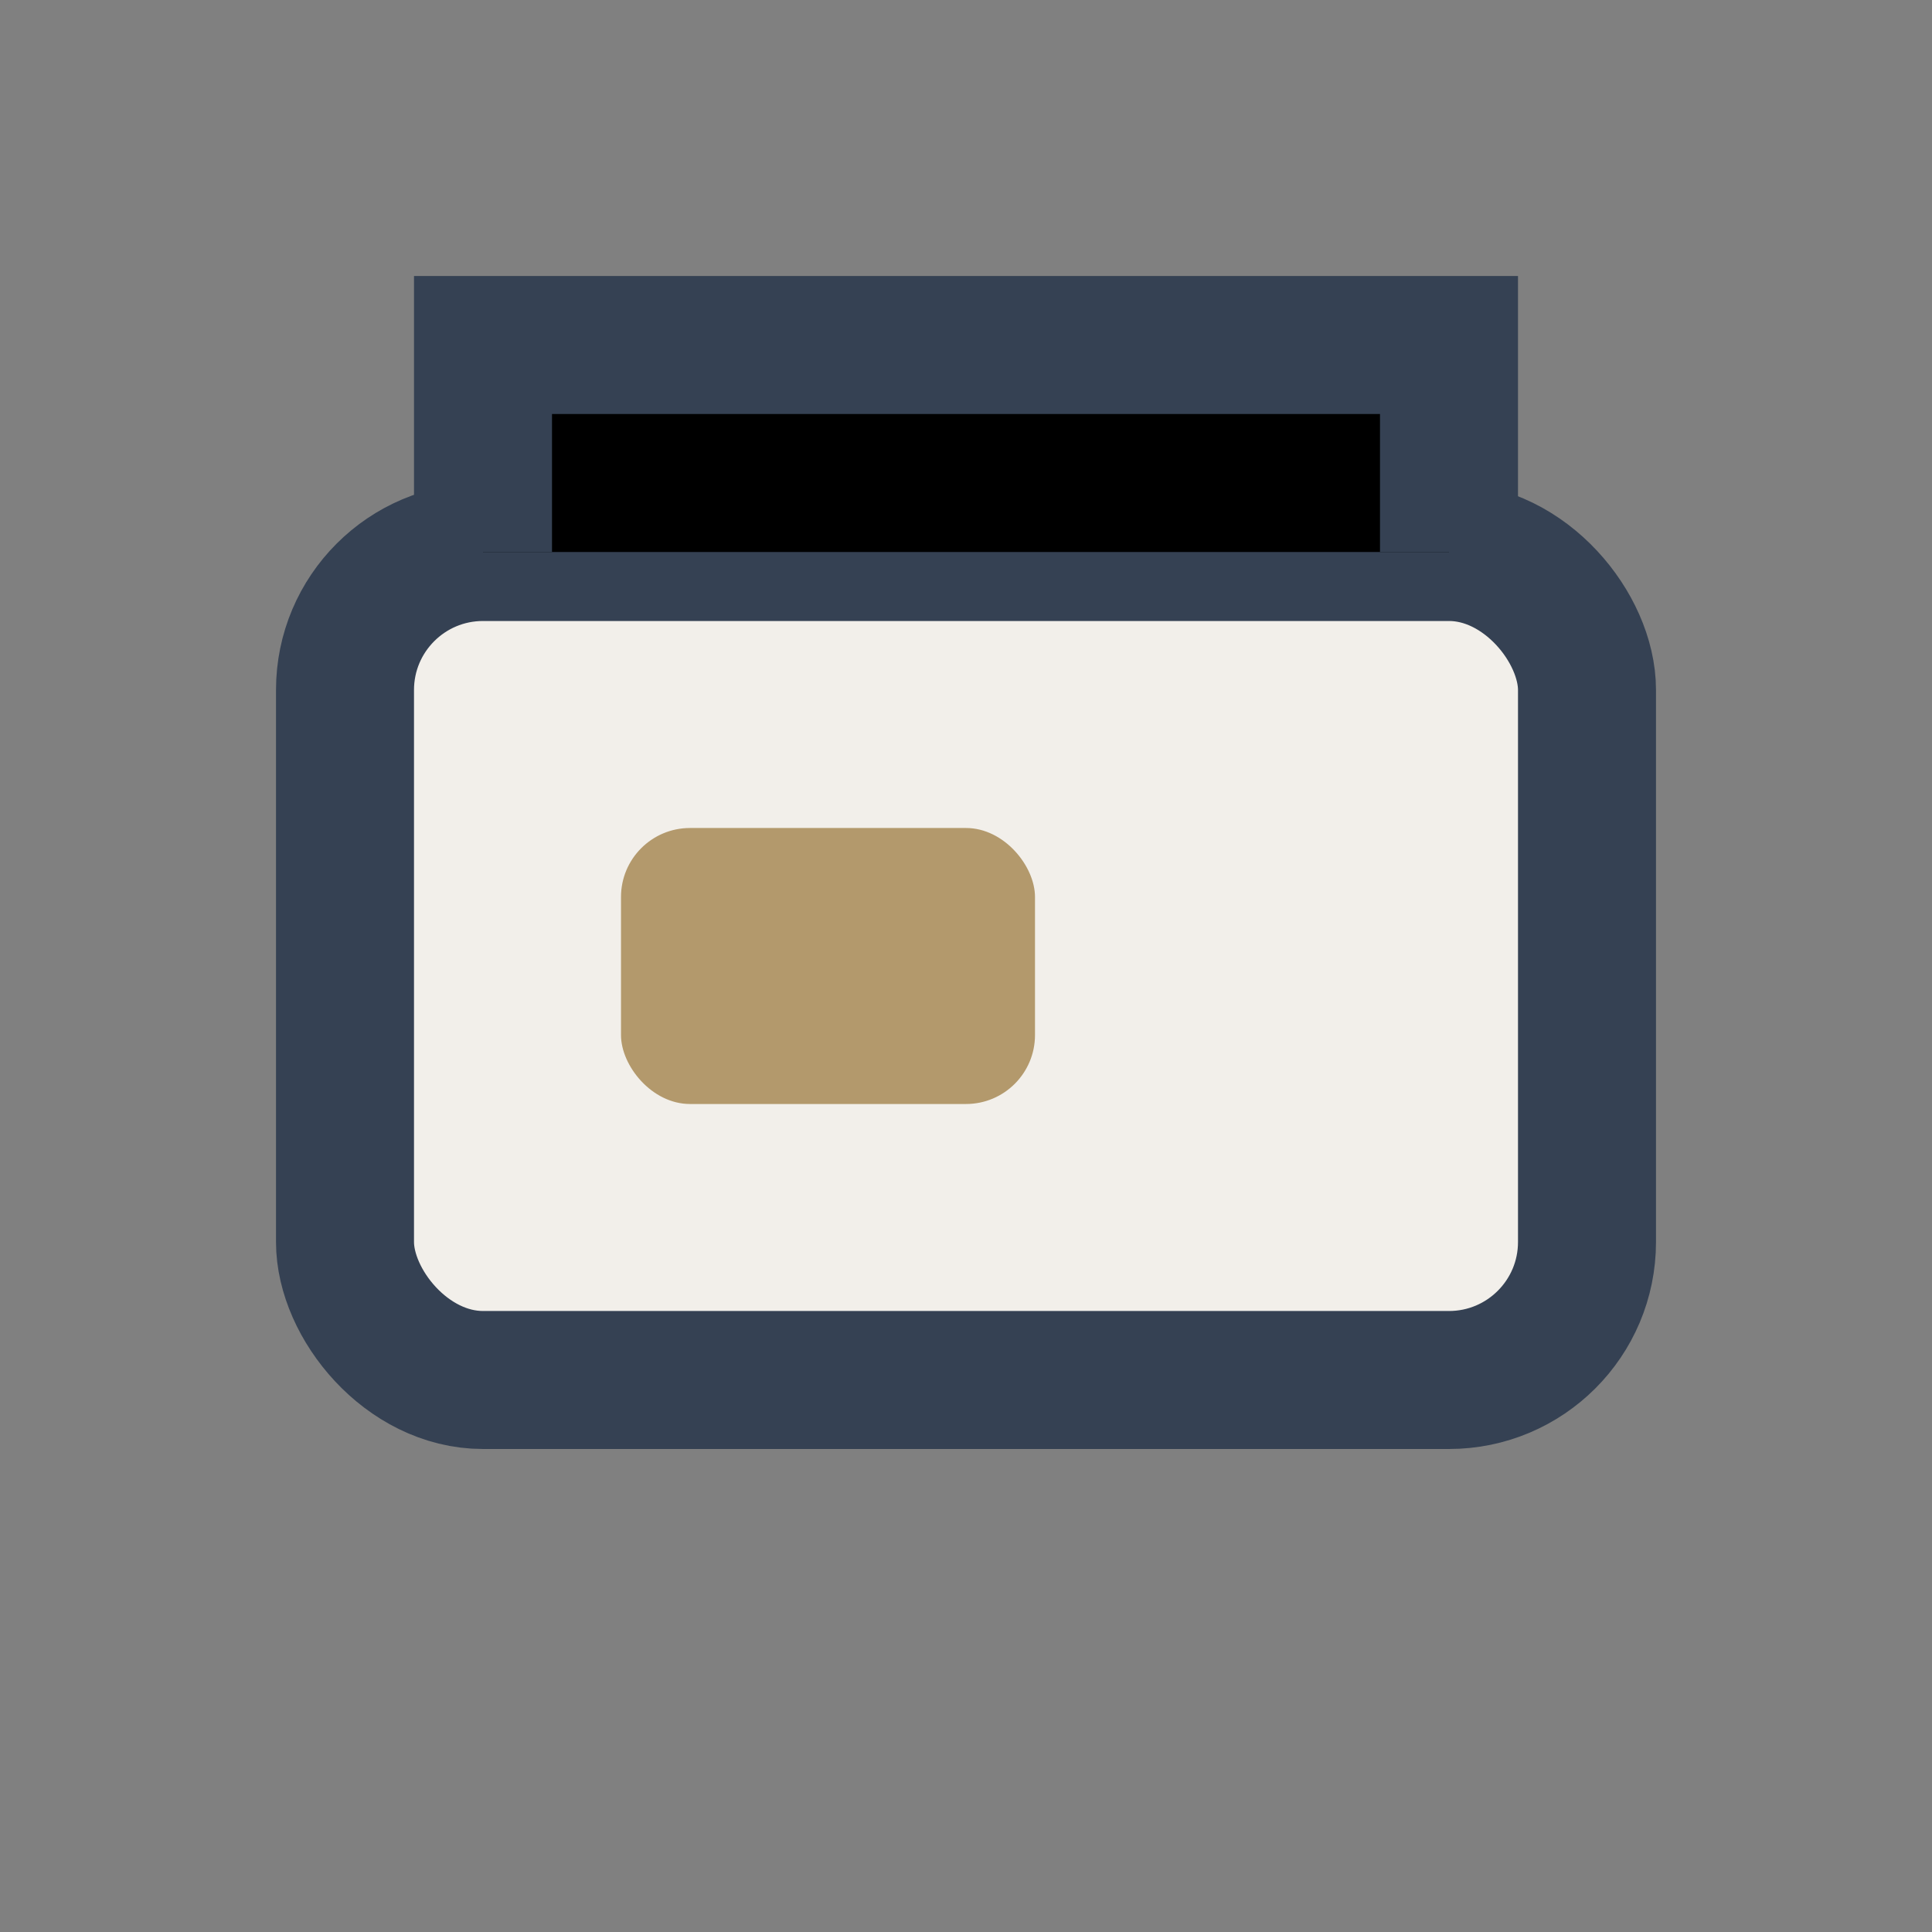
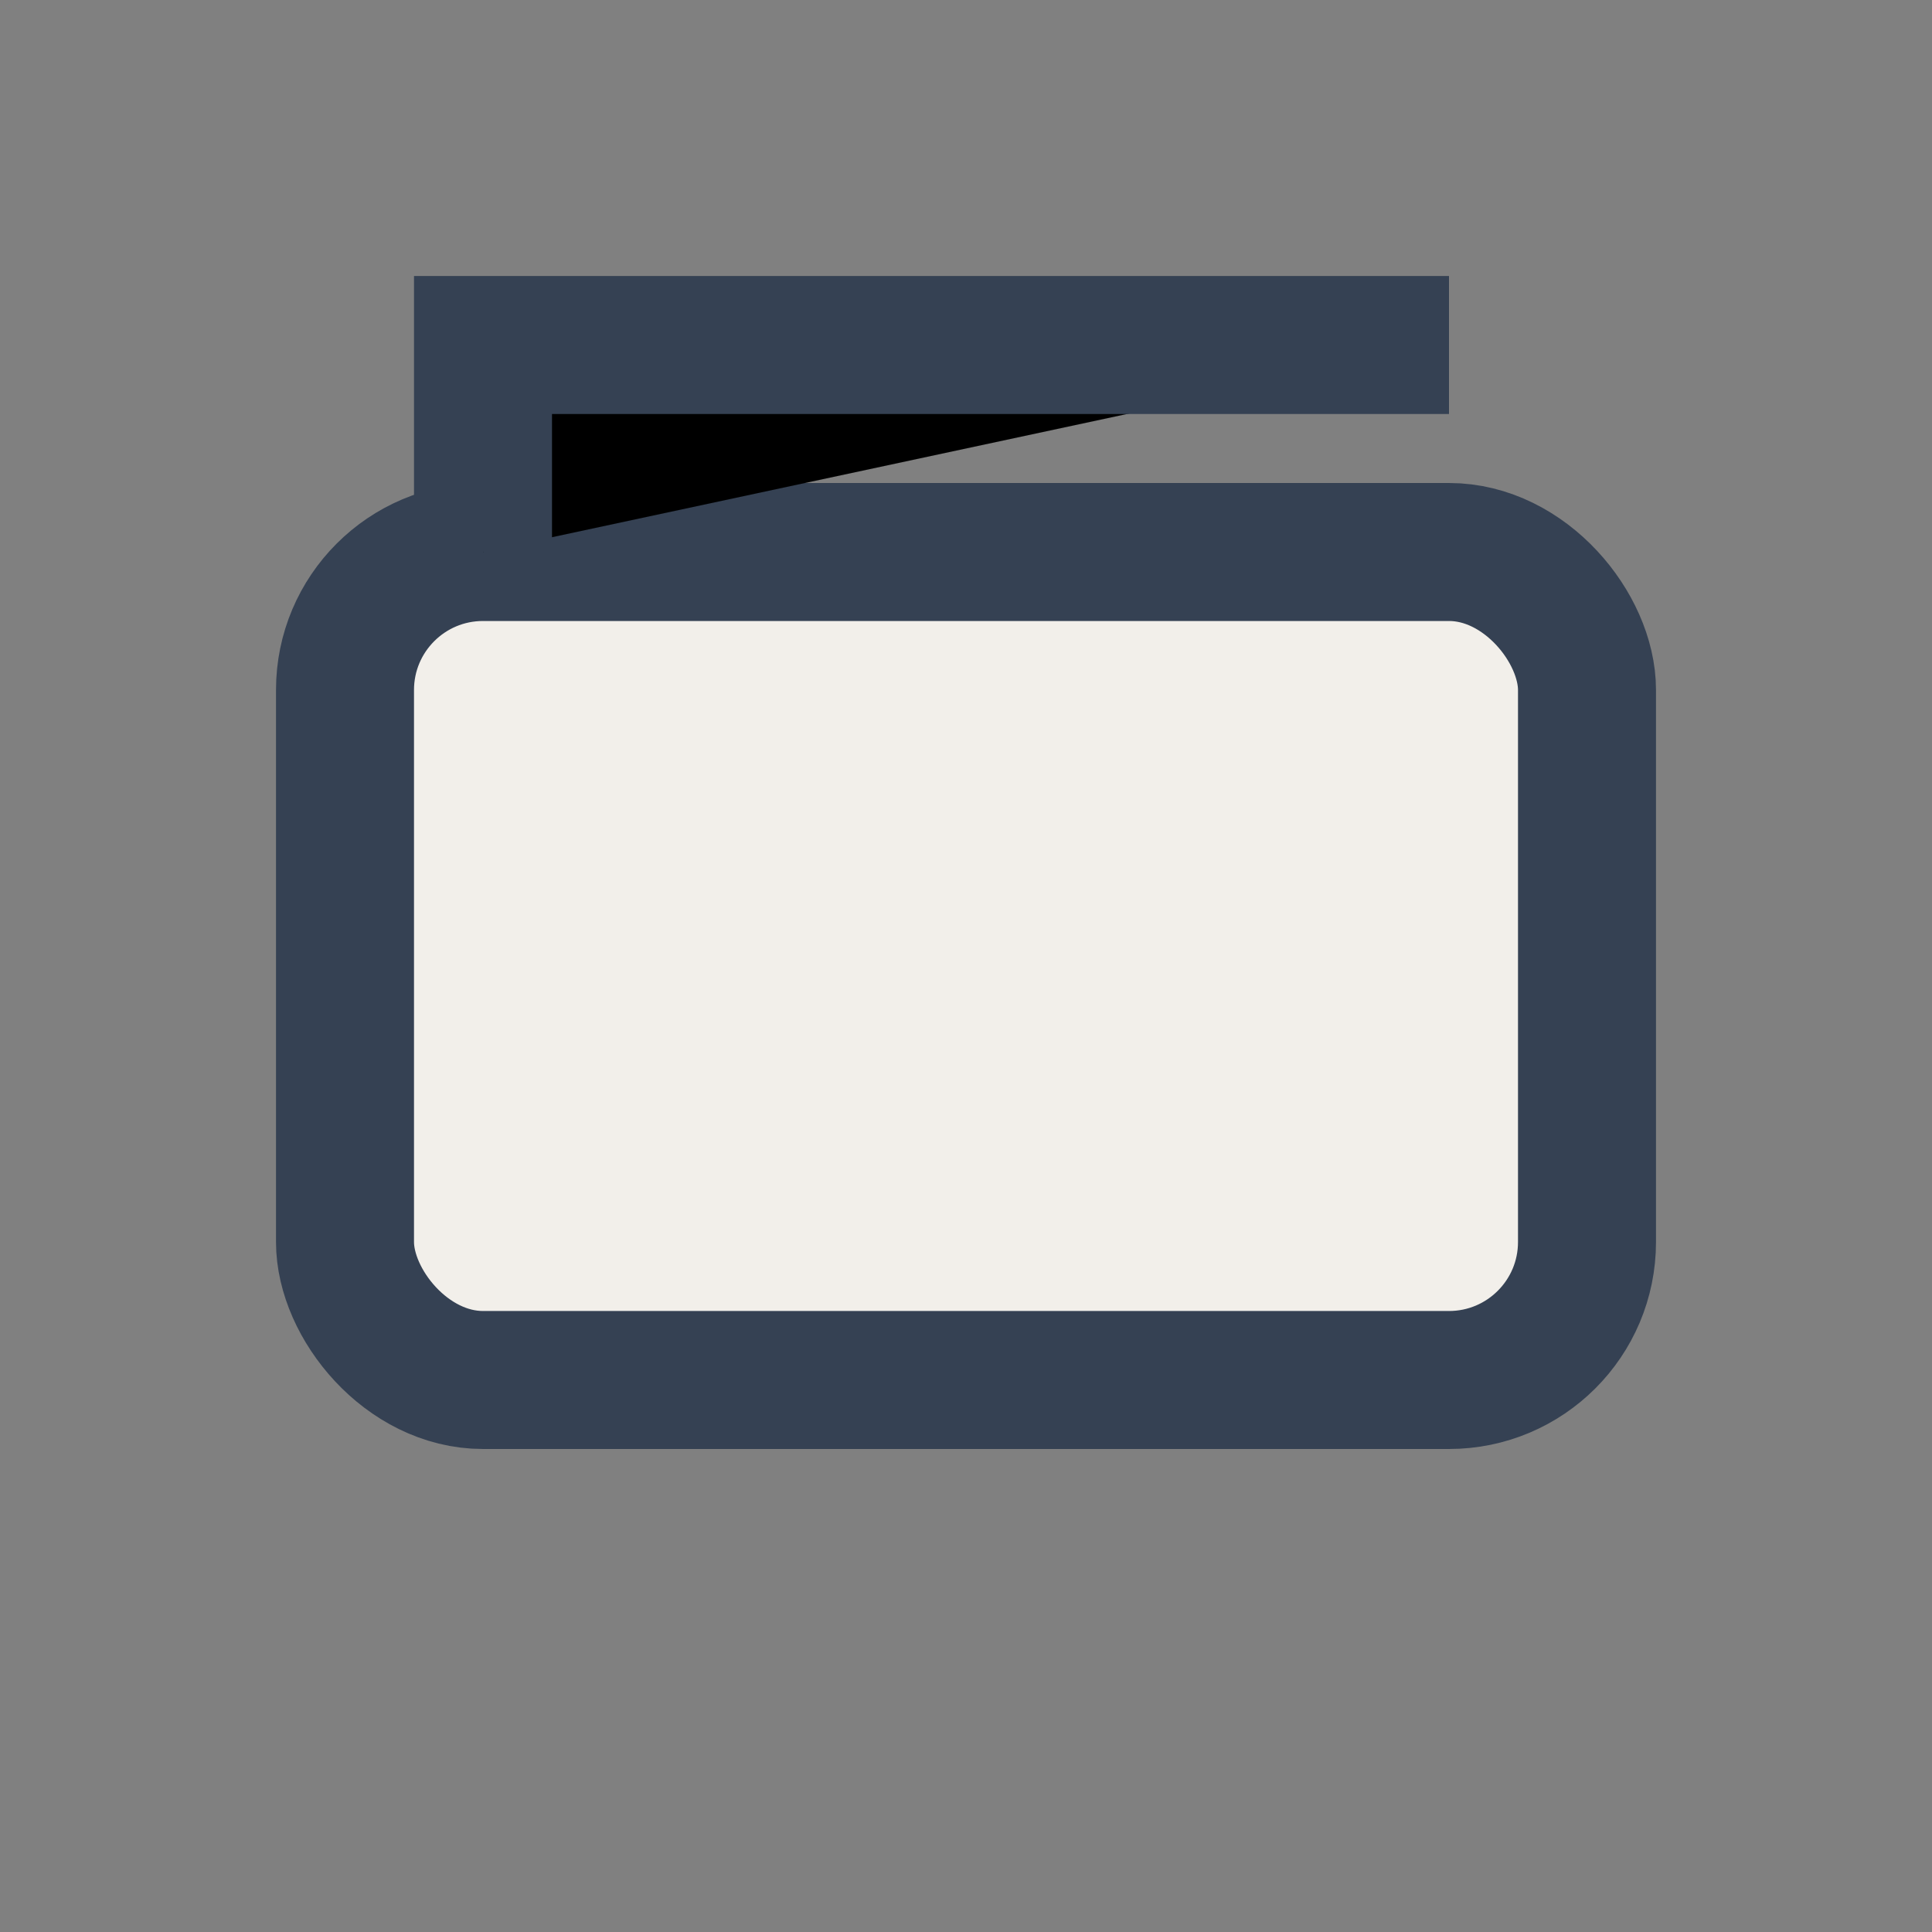
<svg xmlns="http://www.w3.org/2000/svg" width="28" height="28" viewBox="0 0 28 28">
  <rect x="0" y="0" width="28" height="28" fill="#808080" stroke="none" />
  <rect x="5" y="8" width="18" height="12" rx="2" fill="#F2EFEA" stroke="#354153" stroke-width="2" />
-   <rect x="9" y="12" width="6" height="4" rx="1" fill="#B3996C" />
-   <path d="M7 8V5h14v3" stroke="#354153" stroke-width="2" />
+   <path d="M7 8V5h14" stroke="#354153" stroke-width="2" />
</svg>